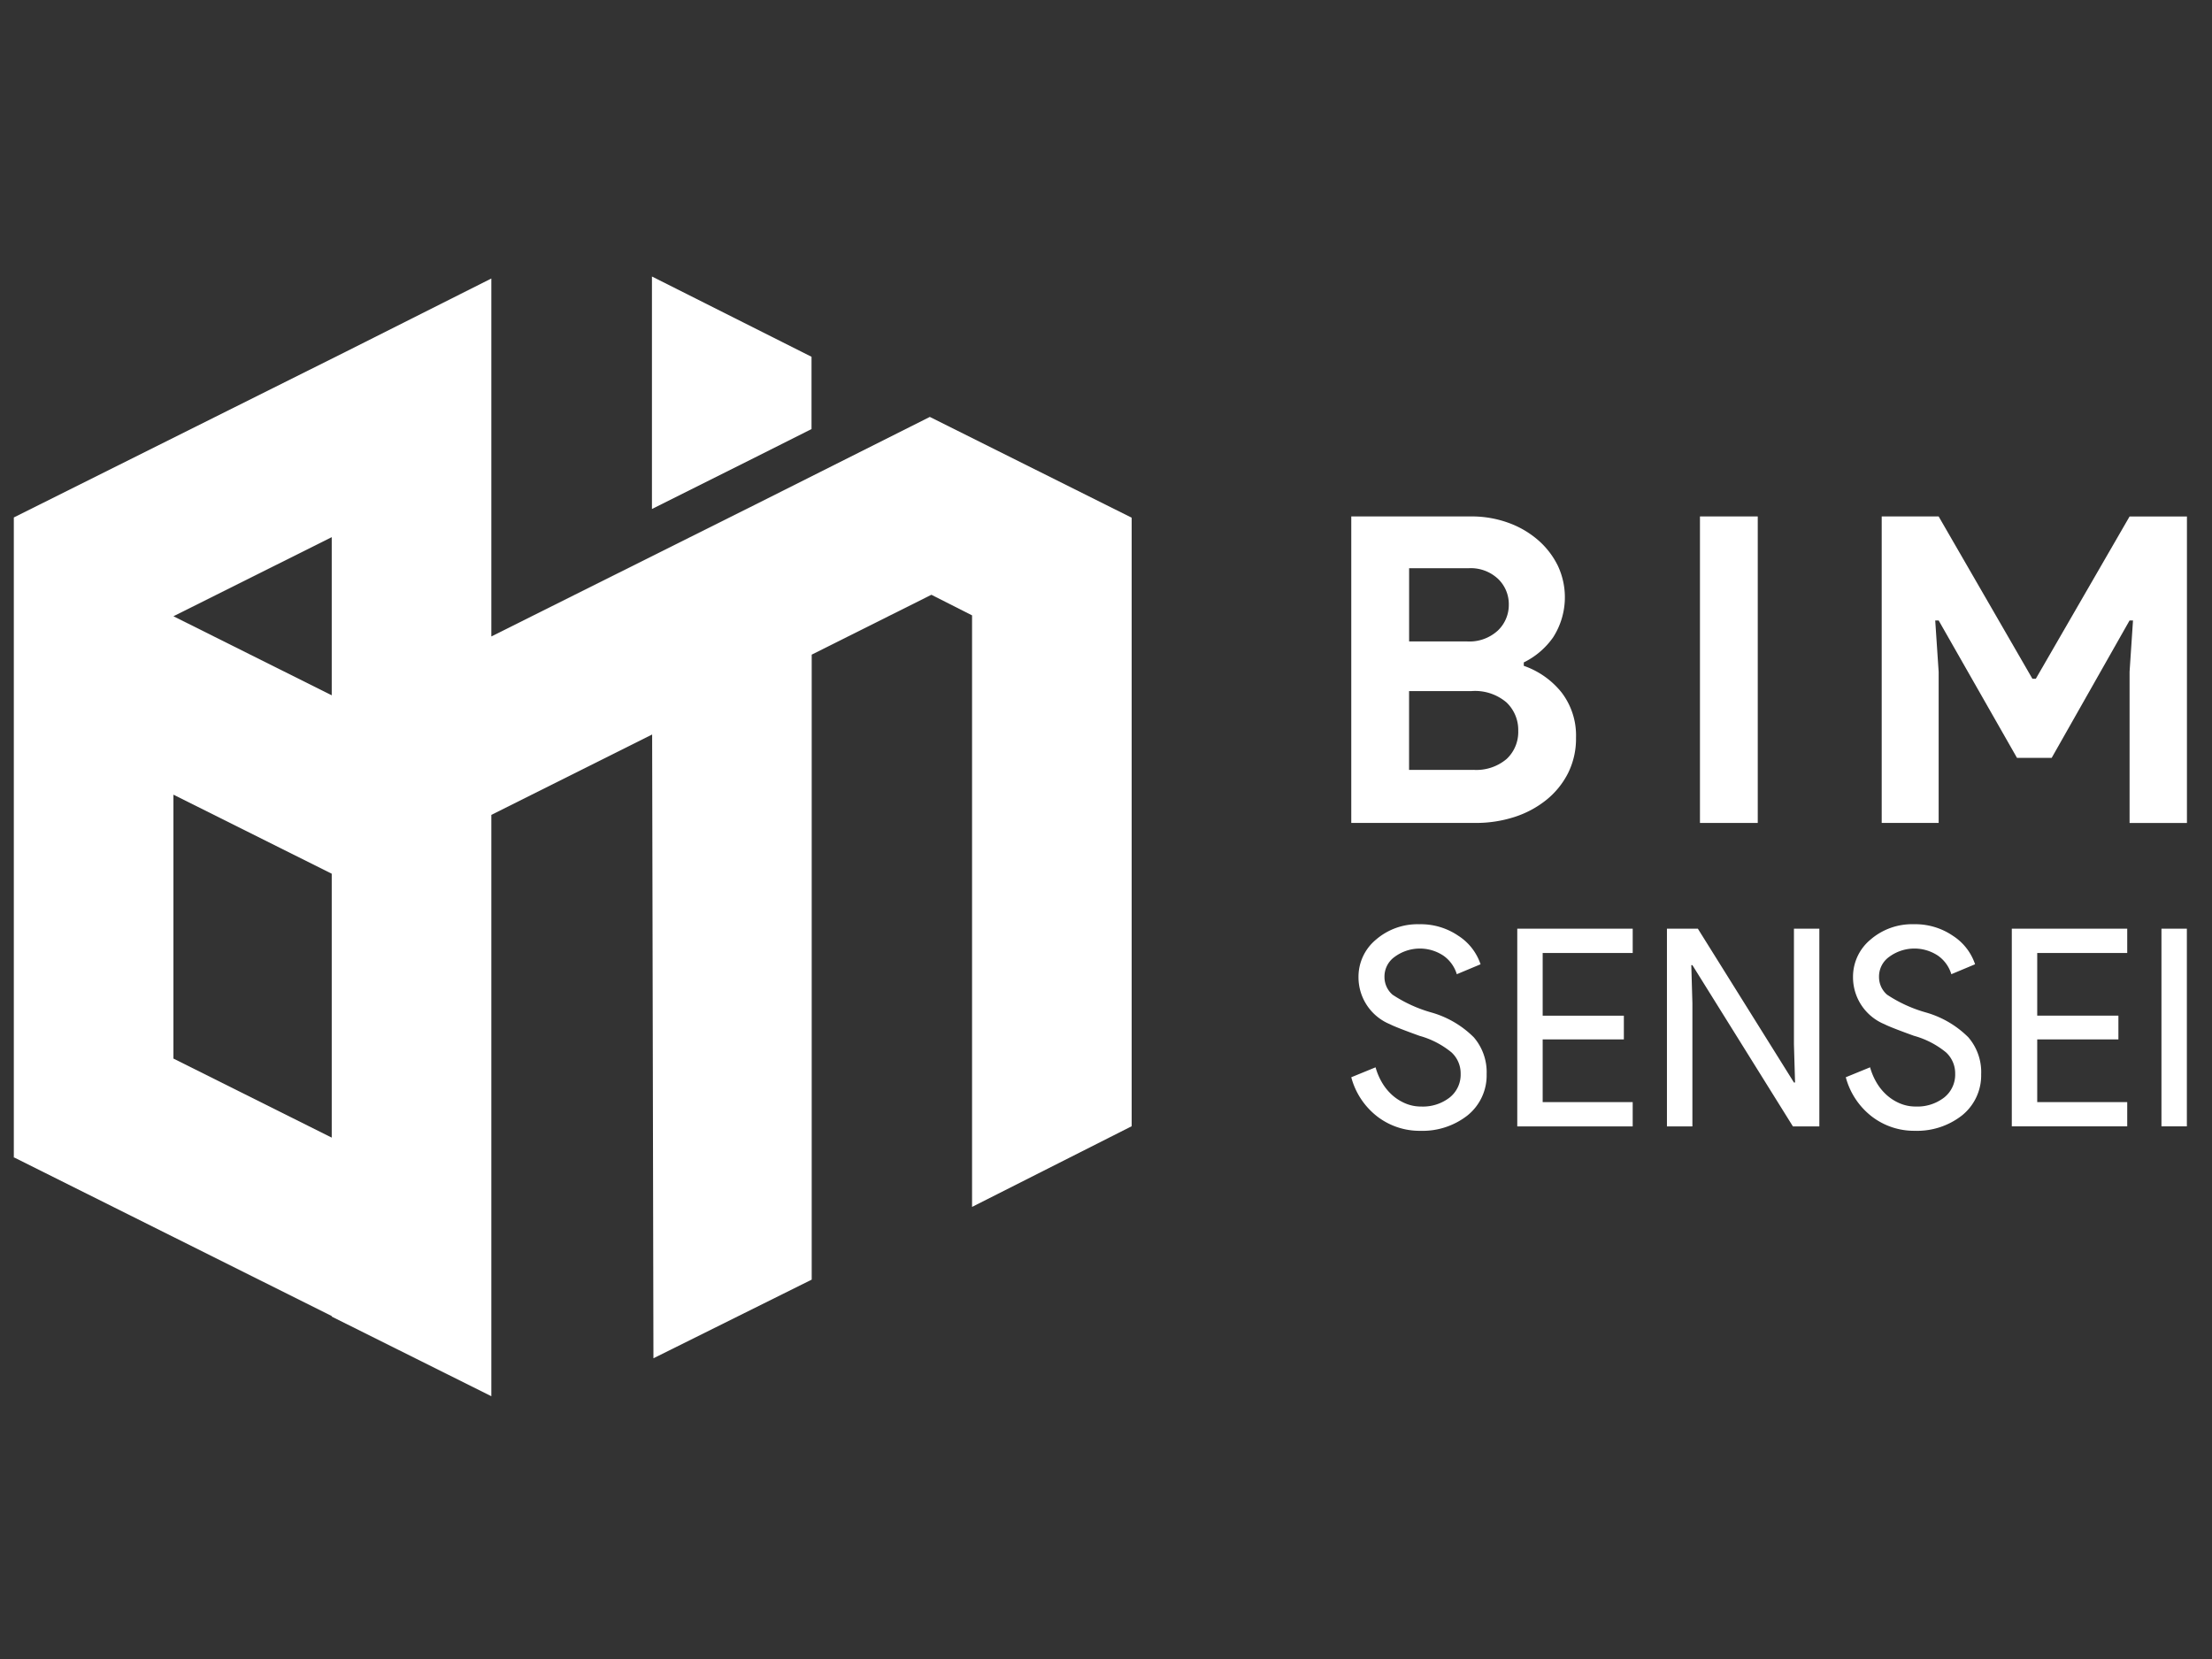
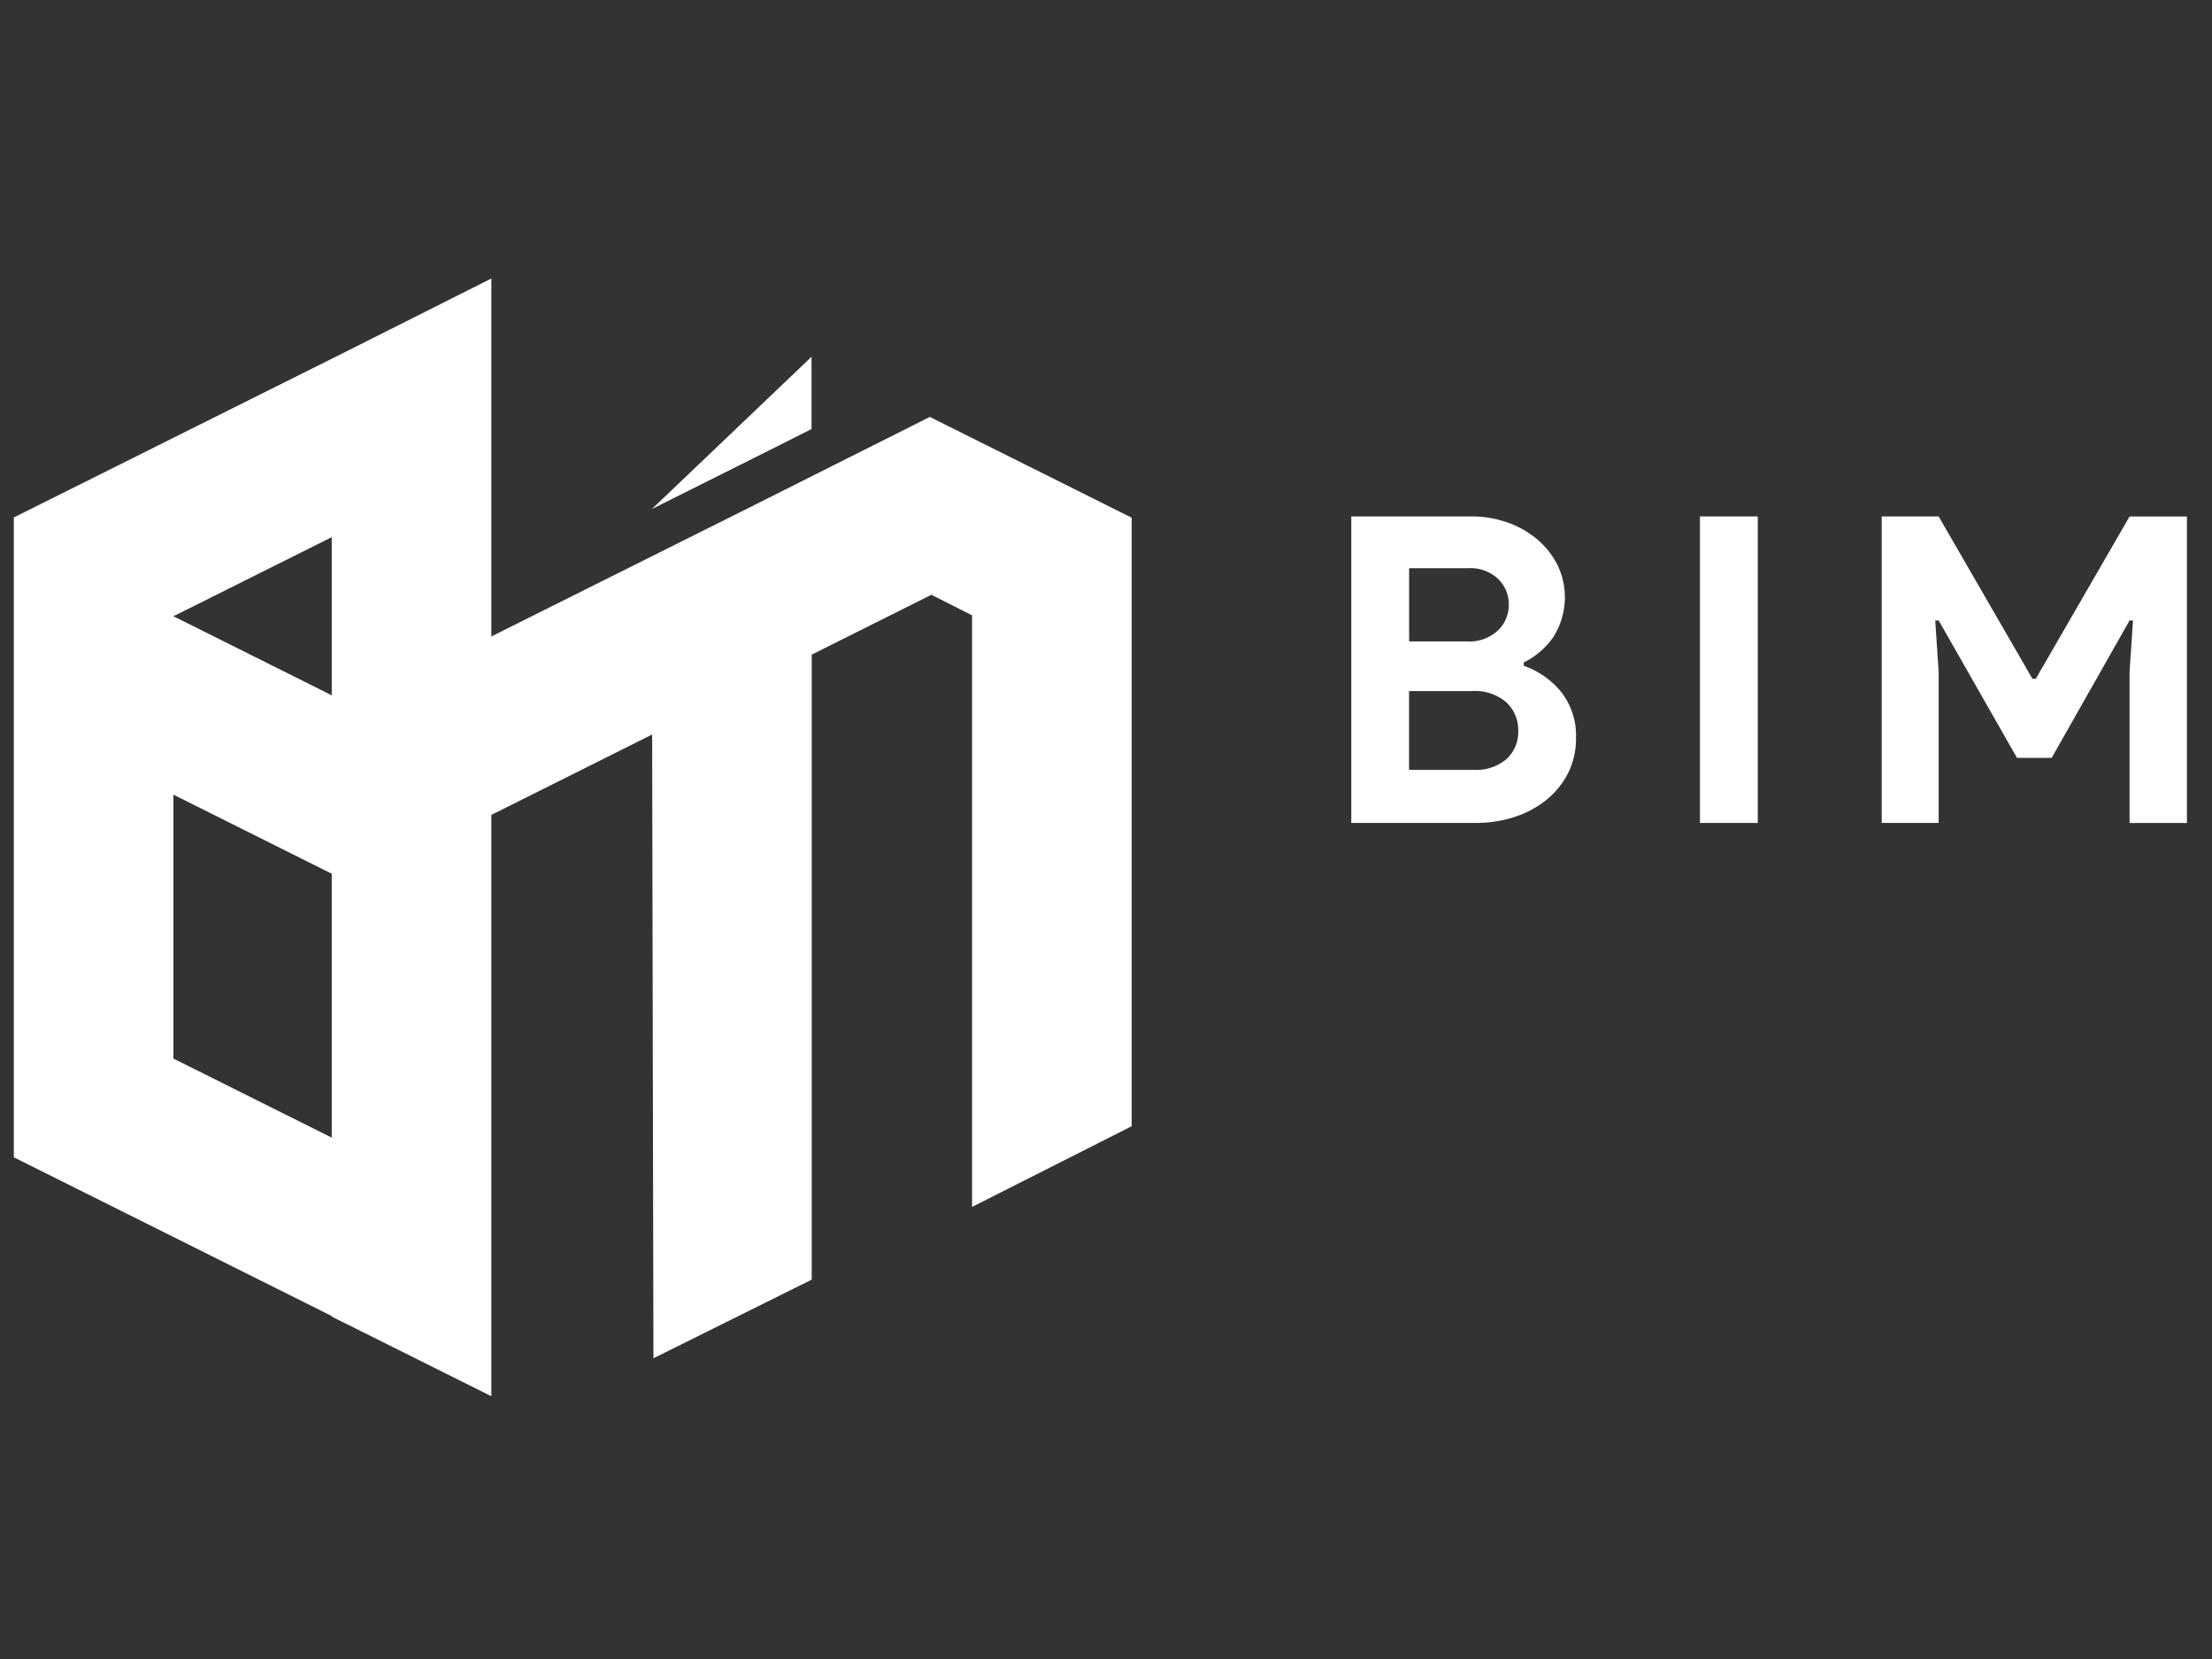
<svg xmlns="http://www.w3.org/2000/svg" width="160" height="120" viewBox="0 0 160 120">
  <rect x="0" y="0" width="160" height="120" fill="#333333" stroke="none" />
  <g id="Group_1757" data-name="Group 1757" transform="translate(-1167 -6524)">
    <rect id="Rectangle_302" data-name="Rectangle 302" width="160" height="120" transform="translate(1167 6524)" fill="none" />
    <g id="Group_1740" data-name="Group 1740" transform="translate(30.806 244.364)">
      <path id="Path_13002" data-name="Path 13002" d="M1960.181,258.051h8.669a7.758,7.758,0,0,1,2.663.449,6.781,6.781,0,0,1,2.152,1.239,5.915,5.915,0,0,1,1.44,1.843,5.365,5.365,0,0,1-.326,5.217,5.6,5.6,0,0,1-2.121,1.811v.247a6.02,6.02,0,0,1,2.741,1.936,5.113,5.113,0,0,1,1.037,3.266,5.574,5.574,0,0,1-.573,2.555,5.91,5.91,0,0,1-1.564,1.935,7.185,7.185,0,0,1-2.307,1.239,9.018,9.018,0,0,1-2.833.433h-8.979V258.05Zm8.36,9.041a3.036,3.036,0,0,0,2.245-.79,2.559,2.559,0,0,0,.789-1.874,2.531,2.531,0,0,0-.774-1.857,2.885,2.885,0,0,0-2.137-.774h-4.3v5.295Zm.464,9.289a3.386,3.386,0,0,0,2.416-.79,2.667,2.667,0,0,0,.836-2.028,2.743,2.743,0,0,0-.851-2.06,3.505,3.505,0,0,0-2.524-.82h-4.521v5.7h4.645Z" transform="translate(-726.245 6058.94)" fill="#fff" />
      <path id="Path_13003" data-name="Path 13003" d="M2335.23,258.06h4.18v22.171h-4.18Z" transform="translate(-1076.073 6058.931)" fill="#fff" />
      <path id="Path_13004" data-name="Path 13004" d="M2530.7,258.06h4.118L2541.6,269.8h.248l6.781-11.736h4.149v22.171h-4.149V269.3l.248-3.716h-.248l-5.635,9.94h-2.508l-5.667-9.94h-.248l.248,3.716v10.93H2530.7Z" transform="translate(-1258.397 6058.931)" fill="#fff" />
-       <path id="Path_13005" data-name="Path 13005" d="M1970.046,707.564a3.716,3.716,0,0,1-1.378,3.016,5.263,5.263,0,0,1-3.4,1.118,5.018,5.018,0,0,1-3.135-1.038,5.313,5.313,0,0,1-1.878-2.836l1.758-.719a4.568,4.568,0,0,0,.5,1.159,3.77,3.77,0,0,0,.749.889,3.4,3.4,0,0,0,.948.579,2.9,2.9,0,0,0,1.1.21,3.16,3.16,0,0,0,2.057-.649,2.113,2.113,0,0,0,.8-1.727,2.061,2.061,0,0,0-.659-1.538,6.266,6.266,0,0,0-2.316-1.2q-1.718-.62-2.137-.839a3.672,3.672,0,0,1-2.277-3.415,3.483,3.483,0,0,1,1.258-2.7,4.593,4.593,0,0,1,3.135-1.118,4.82,4.82,0,0,1,2.836.839,3.931,3.931,0,0,1,1.6,2.057l-1.718.719a2.54,2.54,0,0,0-.948-1.328,3.072,3.072,0,0,0-3.545.07,1.744,1.744,0,0,0-.739,1.458,1.689,1.689,0,0,0,.58,1.279,9.988,9.988,0,0,0,2.776,1.278,7.071,7.071,0,0,1,3.106,1.808,3.862,3.862,0,0,1,.929,2.626Zm10.566-10.486v1.757H1974.1v4.534h5.872v1.718H1974.1v4.534h6.511v1.757h-8.349v-14.3Zm4.314,14.3h-1.838v-14.3h2.237l6.95,11.125h.08l-.08-2.756v-8.369h1.837v14.3H1992.2l-7.27-11.664h-.08l.08,2.756v8.908Zm20.89-3.815a3.716,3.716,0,0,1-1.378,3.016,5.264,5.264,0,0,1-3.4,1.118,5.02,5.02,0,0,1-3.135-1.038,5.314,5.314,0,0,1-1.878-2.836l1.758-.719a4.545,4.545,0,0,0,.5,1.159,3.761,3.761,0,0,0,.749.889,3.4,3.4,0,0,0,.948.579,2.9,2.9,0,0,0,1.1.21,3.16,3.16,0,0,0,2.057-.649,2.112,2.112,0,0,0,.8-1.727,2.063,2.063,0,0,0-.659-1.538,6.27,6.27,0,0,0-2.317-1.2q-1.718-.62-2.136-.839a3.673,3.673,0,0,1-2.277-3.415,3.483,3.483,0,0,1,1.258-2.7,4.593,4.593,0,0,1,3.135-1.118,4.822,4.822,0,0,1,2.836.839,3.929,3.929,0,0,1,1.6,2.057l-1.717.719a2.536,2.536,0,0,0-.948-1.328,3.072,3.072,0,0,0-3.544.07,1.744,1.744,0,0,0-.739,1.458,1.691,1.691,0,0,0,.579,1.279,9.987,9.987,0,0,0,2.776,1.278,7.078,7.078,0,0,1,3.106,1.808,3.86,3.86,0,0,1,.929,2.626Zm10.566-10.486v1.757h-6.51v4.534h5.872v1.718h-5.872v4.534h6.51v1.757h-8.349v-14.3h8.349Zm4.314,14.3h-1.838v-14.3h1.838Z" transform="translate(-726.32 5649.733)" fill="#fff" />
-       <path id="Path_13006" data-name="Path 13006" d="M1219.535,5.807v5.228l-4.143,2.082-7.4,3.7V0Z" transform="translate(-24.641 6299.636)" fill="#fff" fill-rule="evenodd" />
+       <path id="Path_13006" data-name="Path 13006" d="M1219.535,5.807v5.228l-4.143,2.082-7.4,3.7Z" transform="translate(-24.641 6299.636)" fill="#fff" fill-rule="evenodd" />
      <path id="Path_13007" data-name="Path 13007" d="M544.685,77.217,521.728,65.754h-.038v-46.3L545.709,7.463,556.23,2.17V28.061l19.017-9.5,12.7-6.379,14.6,7.289V63.489l-11.545,5.835V26.536l-2.942-1.49-8.657,4.331V74.584l-11.448,5.689-.094-45.12L556.23,40.968V83.017l-11.545-5.759v-.04Zm0-31.994-11.45-5.718V58.594l11.45,5.718ZM533.235,26.6l11.45,5.718V20.879Z" transform="translate(615.504 6297.611)" fill="#fff" fill-rule="evenodd" />
    </g>
  </g>
</svg>